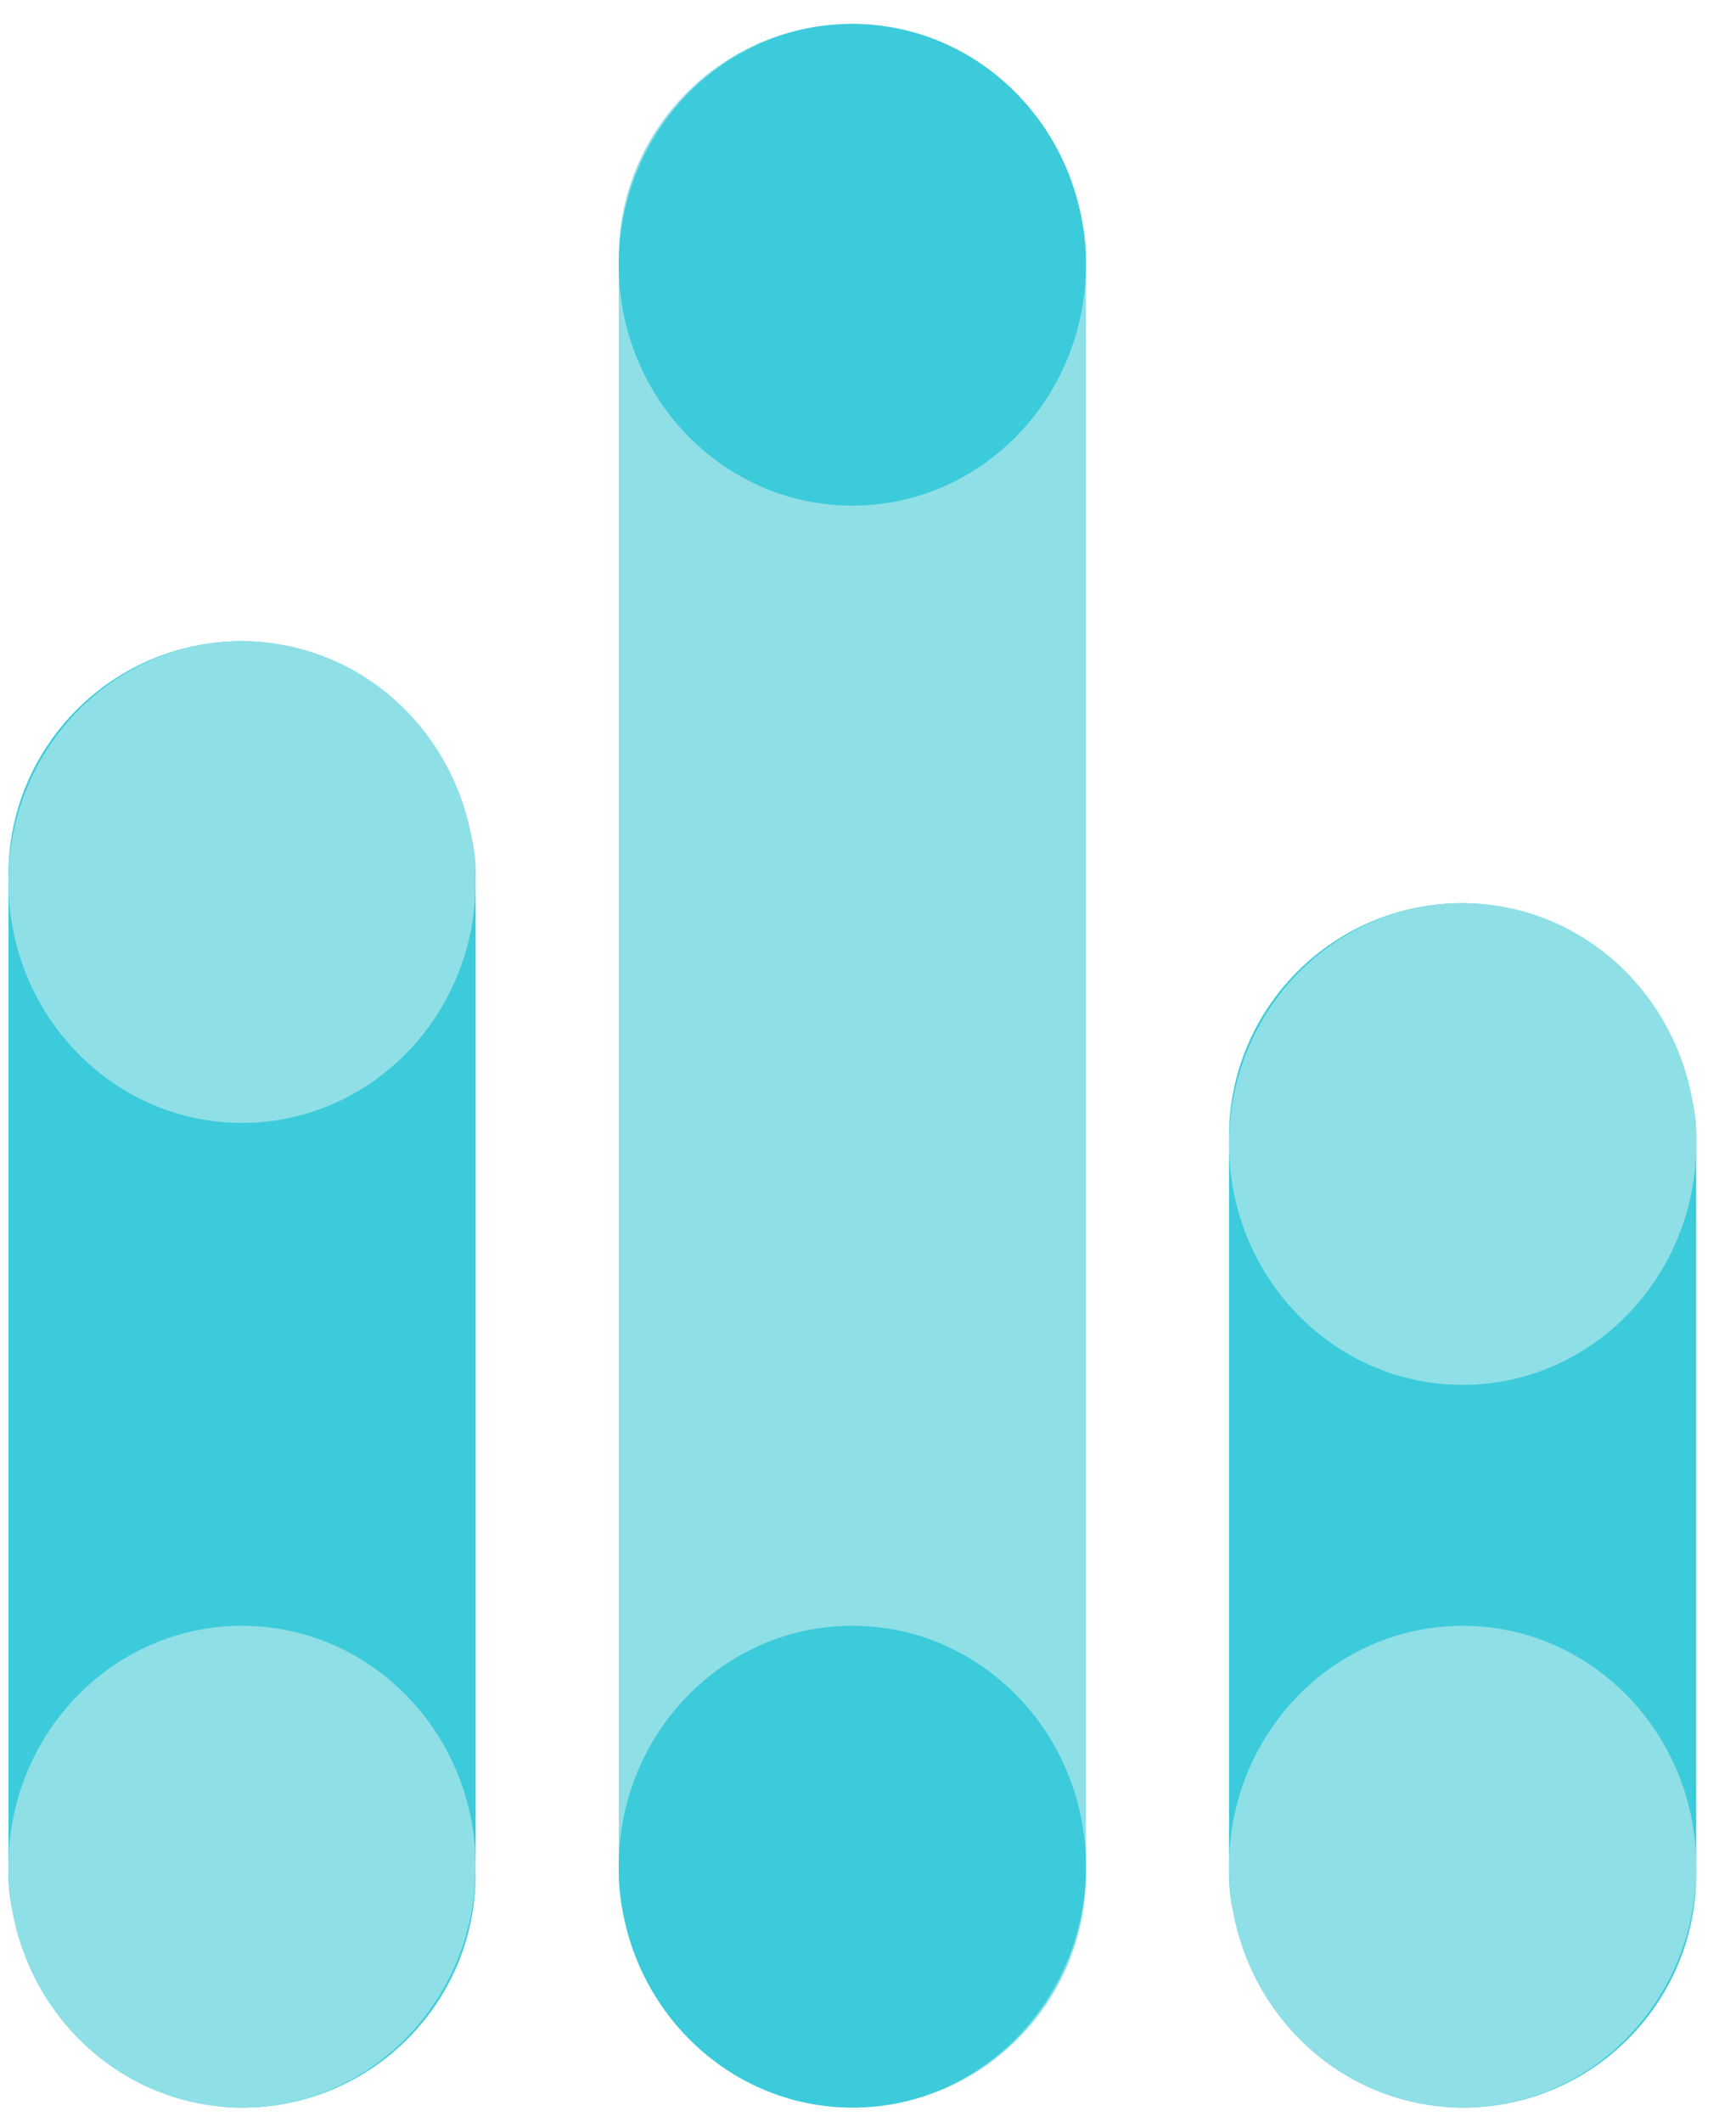
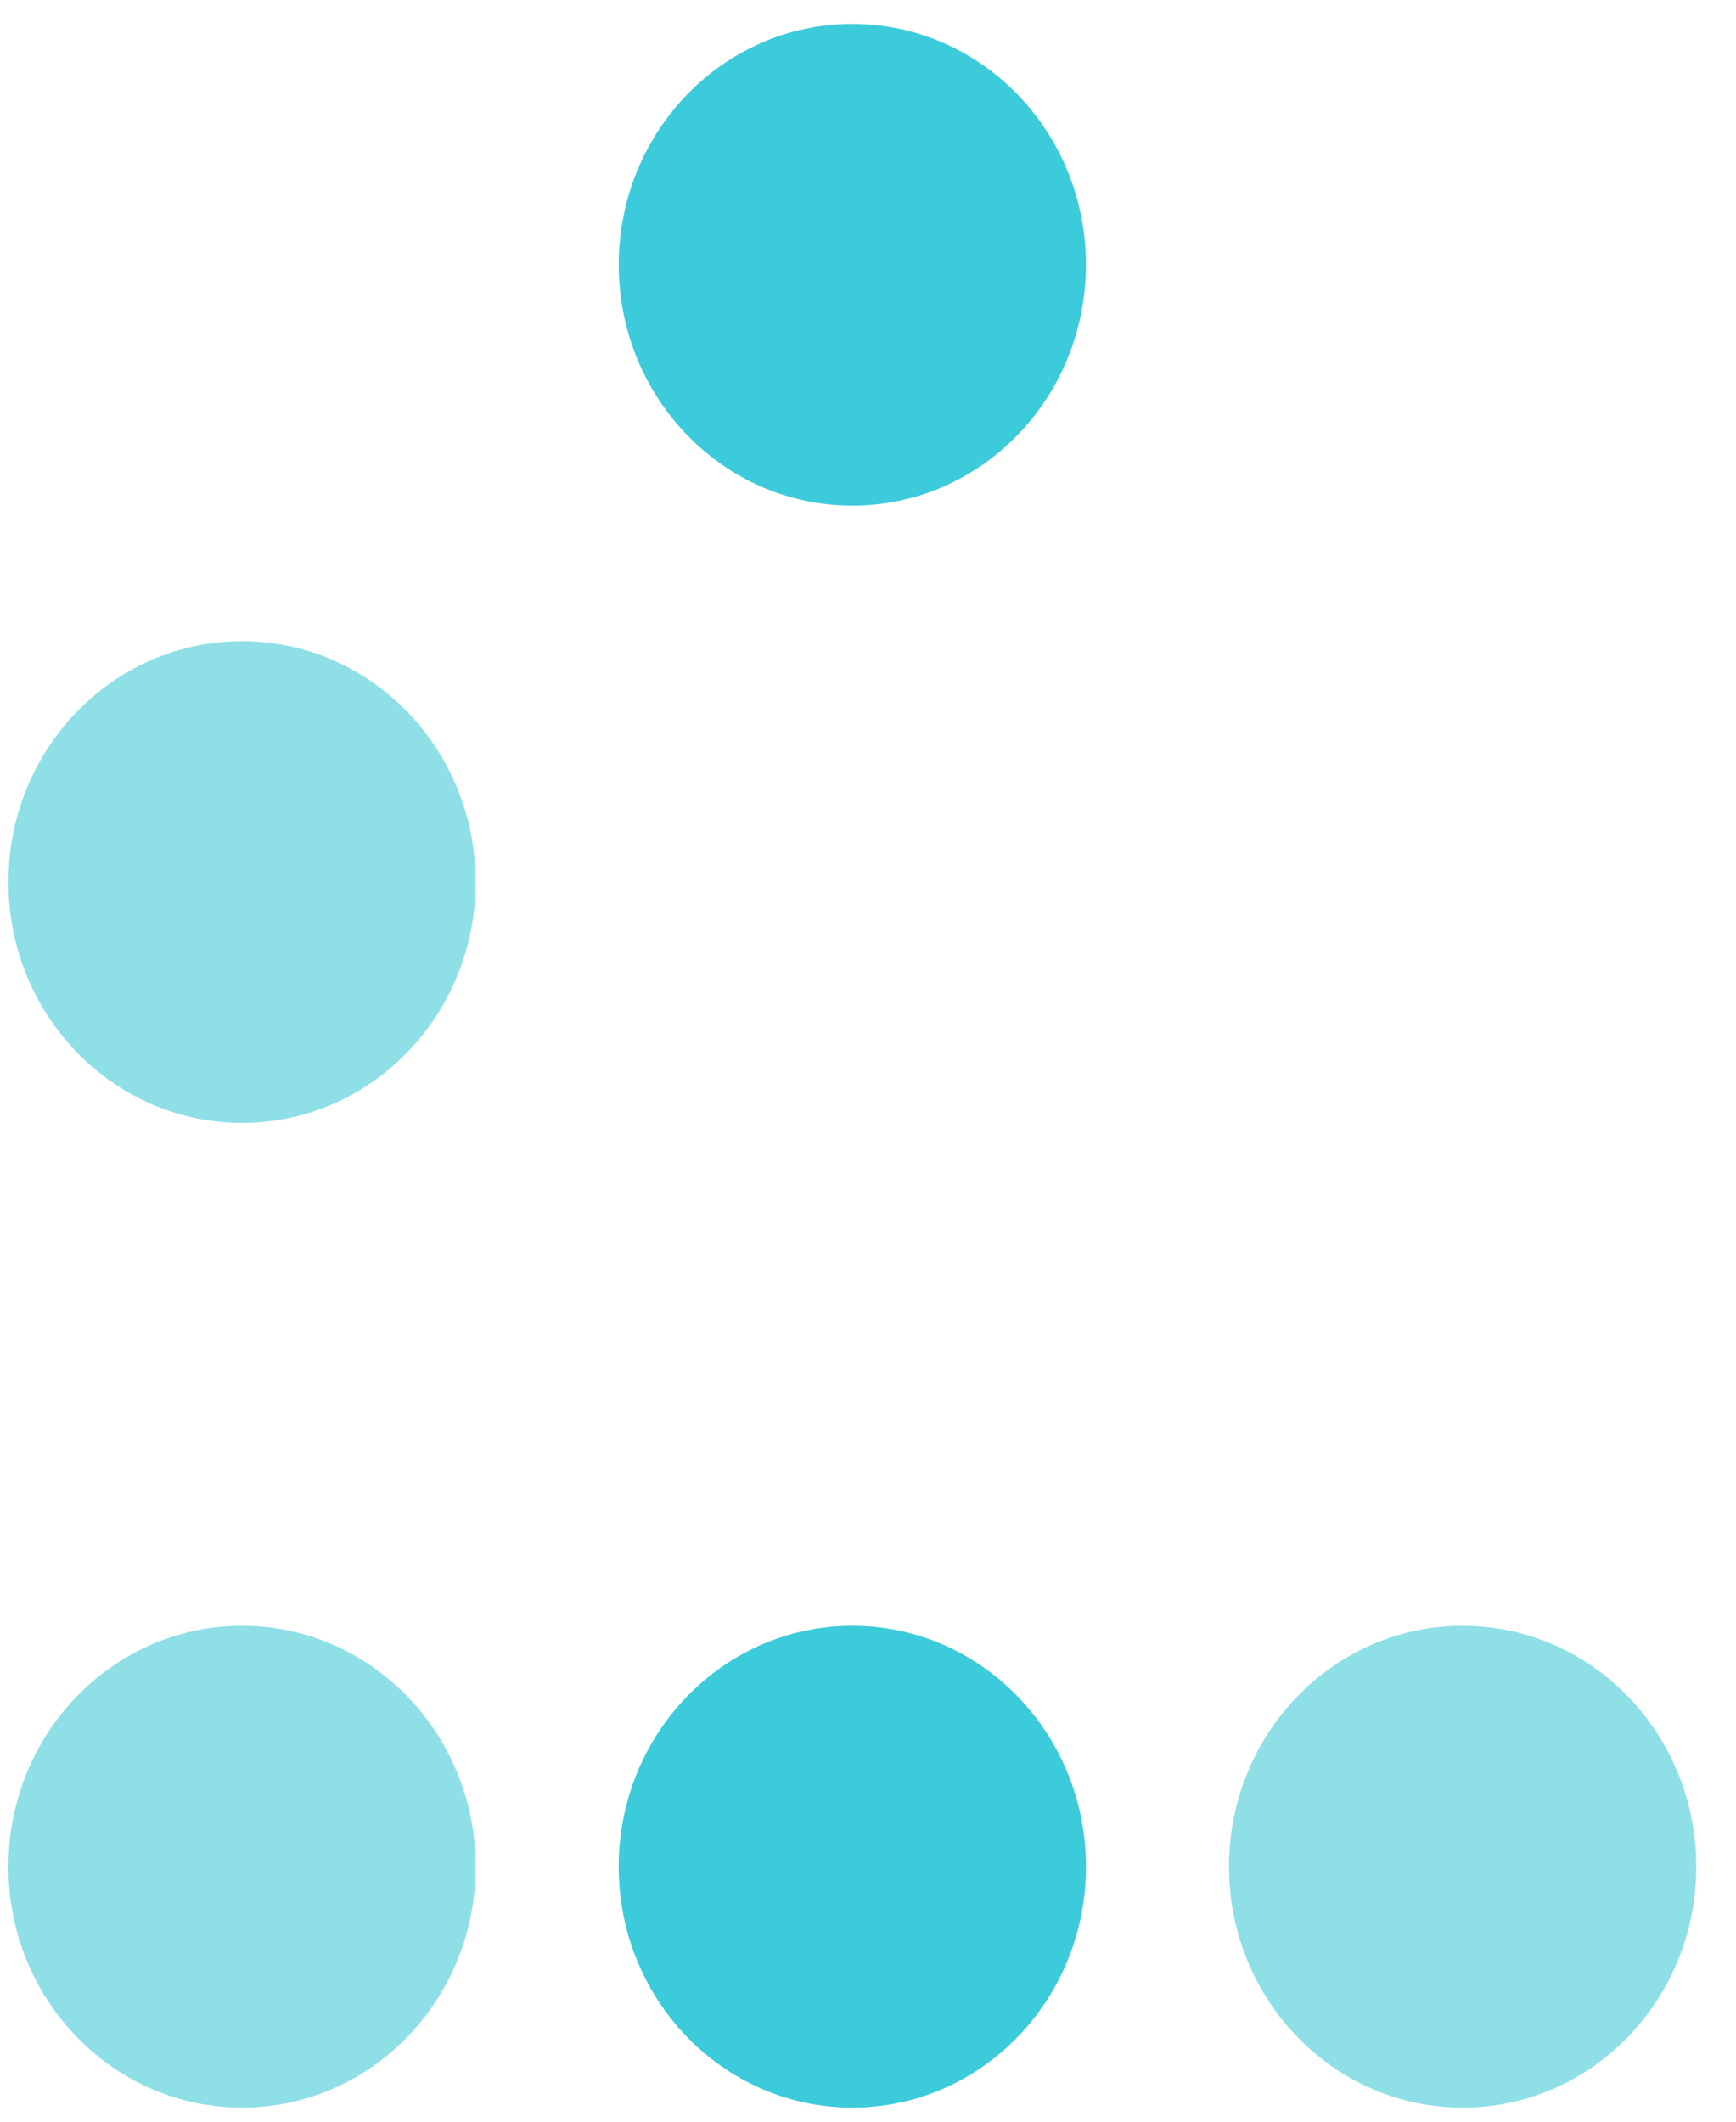
<svg xmlns="http://www.w3.org/2000/svg" width="36" height="44" viewBox="0 0 36 44" fill="none">
-   <rect x="0.175" y="13.297" width="9.689" height="30.412" rx="4.844" fill="#3CCBDA" />
  <ellipse cx="5.019" cy="18.292" rx="4.844" ry="4.995" fill="#8FDFE7" />
  <ellipse cx="5.019" cy="38.712" rx="4.845" ry="4.996" fill="#8FDFE7" />
-   <rect x="12.831" y="0.495" width="9.689" height="43.213" rx="4.844" fill="#8FDFE7" />
  <ellipse cx="17.675" cy="5.491" rx="4.844" ry="4.995" fill="#3CCBDA" />
  <ellipse cx="17.675" cy="38.712" rx="4.845" ry="4.996" fill="#3CCBDA" />
-   <rect x="25.486" y="18.73" width="9.689" height="24.979" rx="4.844" fill="#3CCBDA" />
-   <ellipse cx="30.331" cy="23.725" rx="4.844" ry="4.995" fill="#8FDFE7" />
  <ellipse cx="30.331" cy="38.712" rx="4.845" ry="4.996" fill="#8FDFE7" />
</svg>